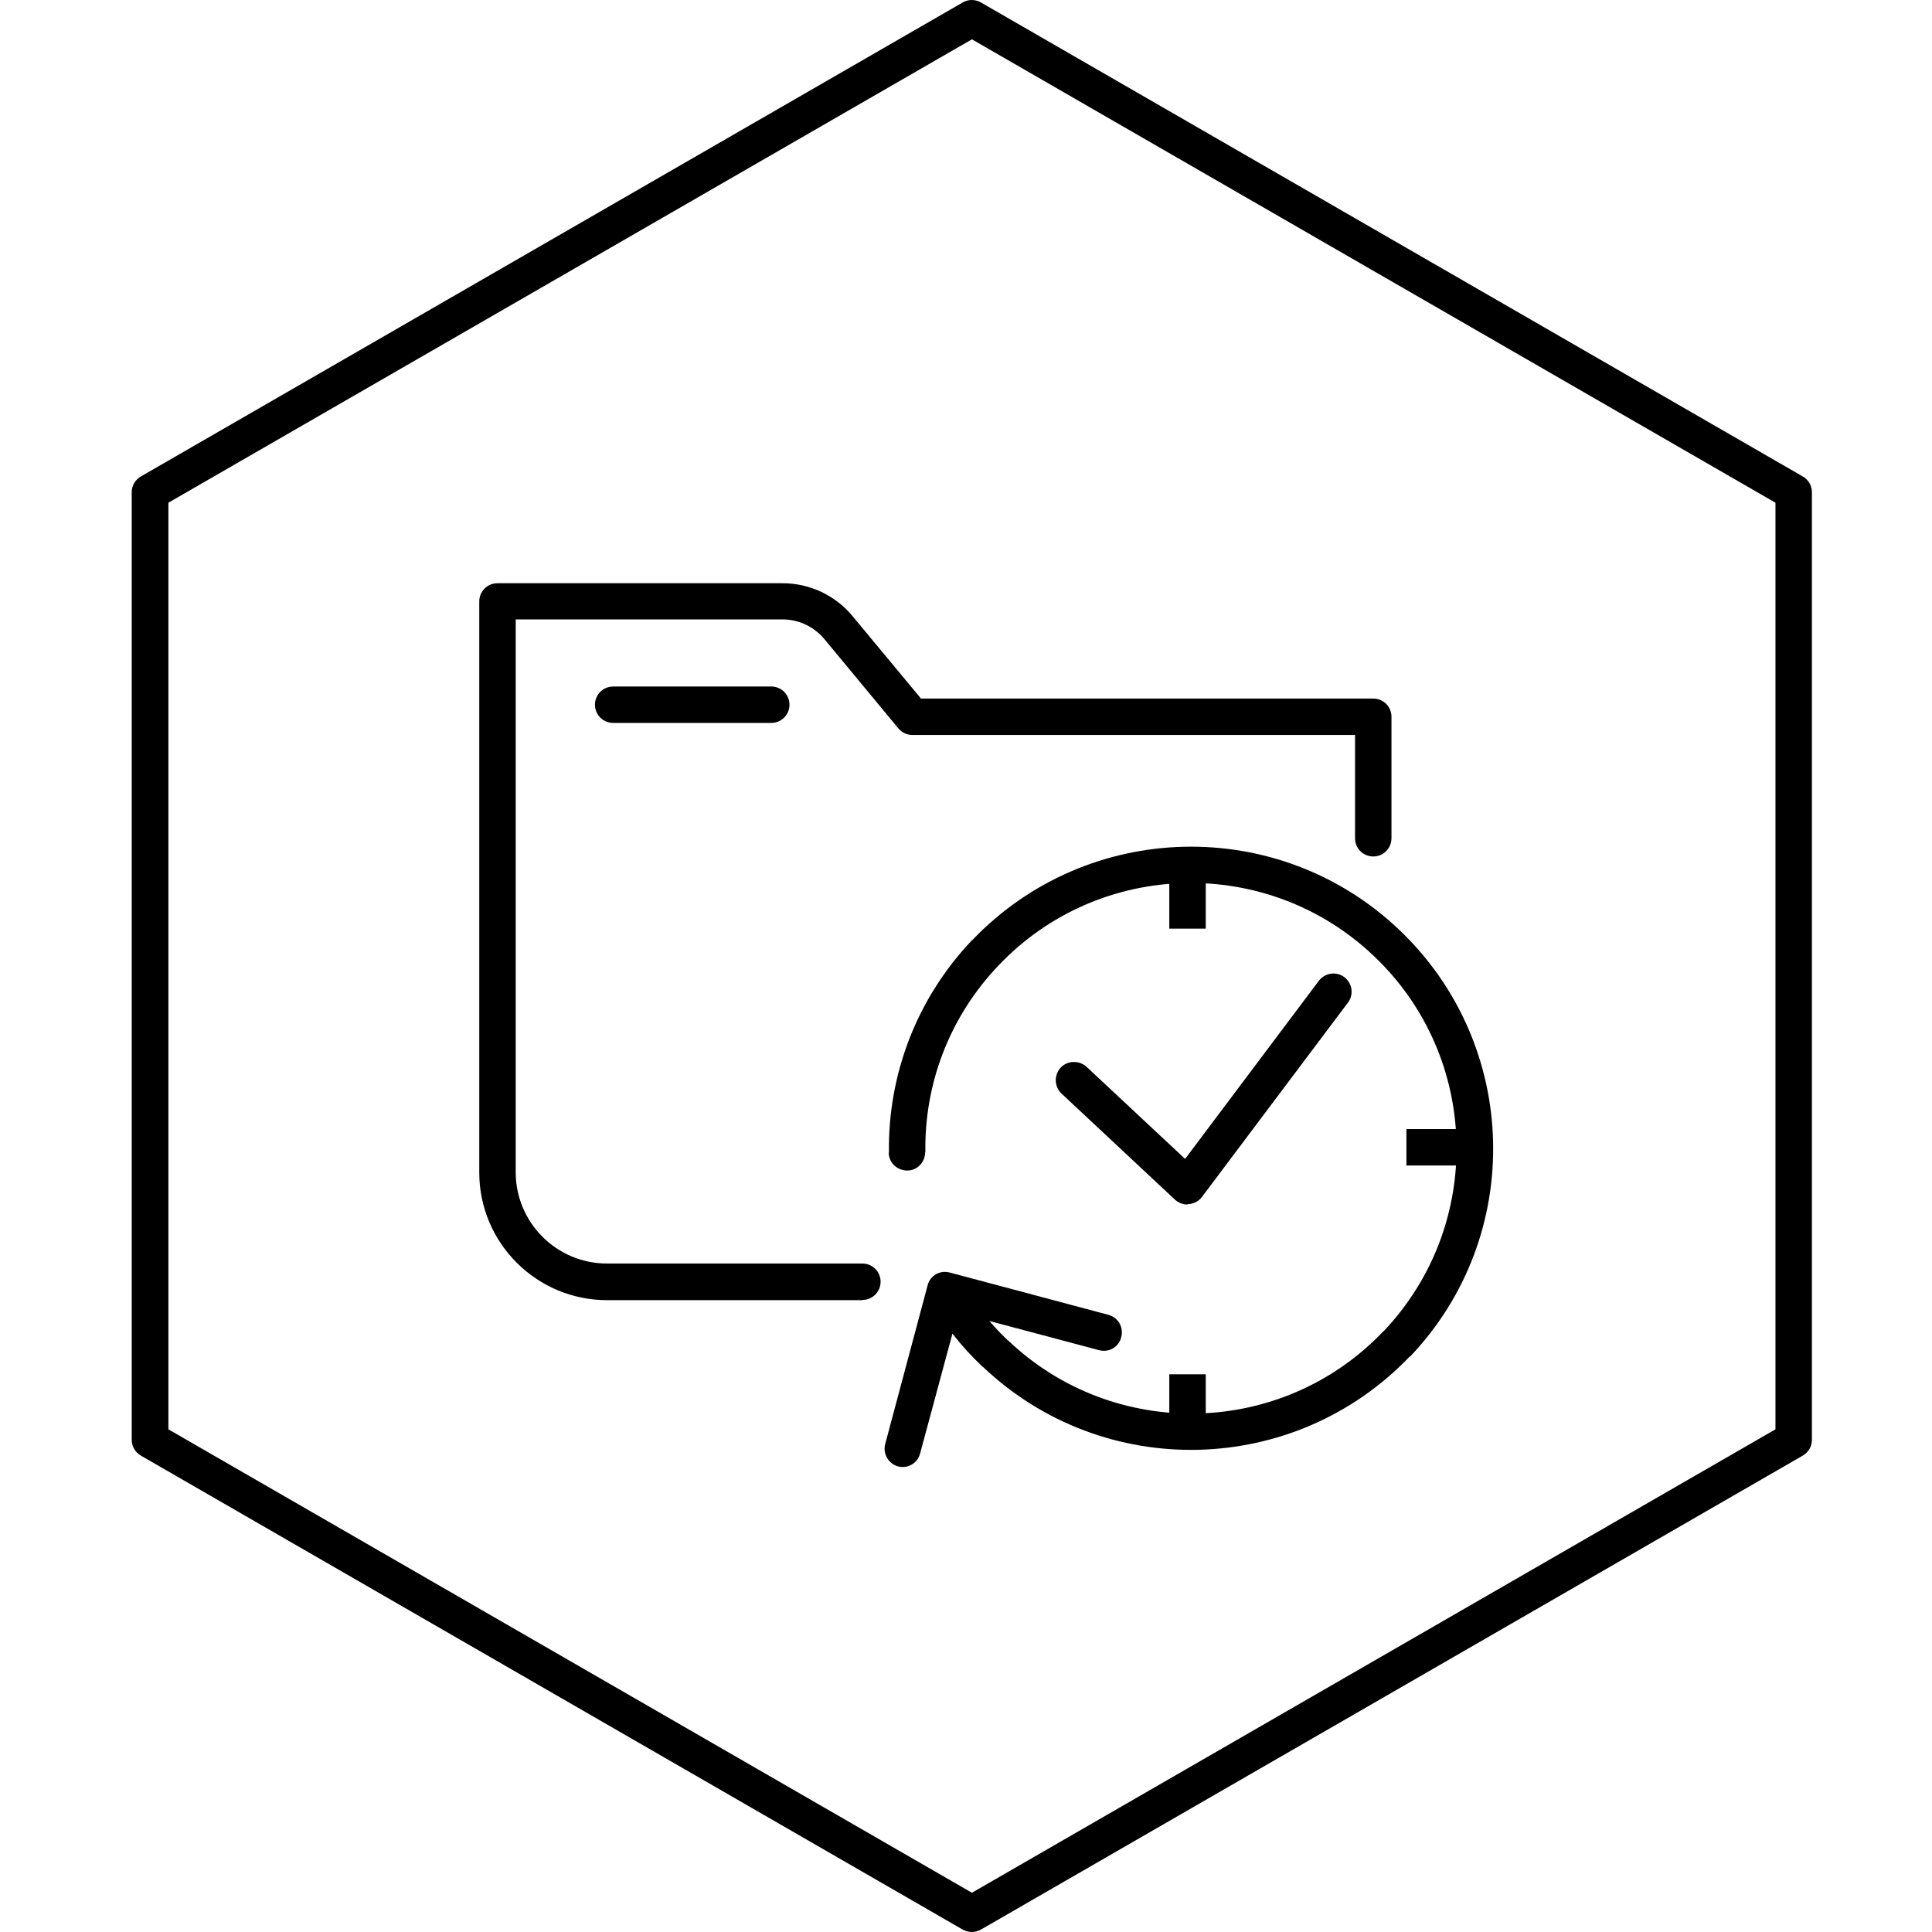
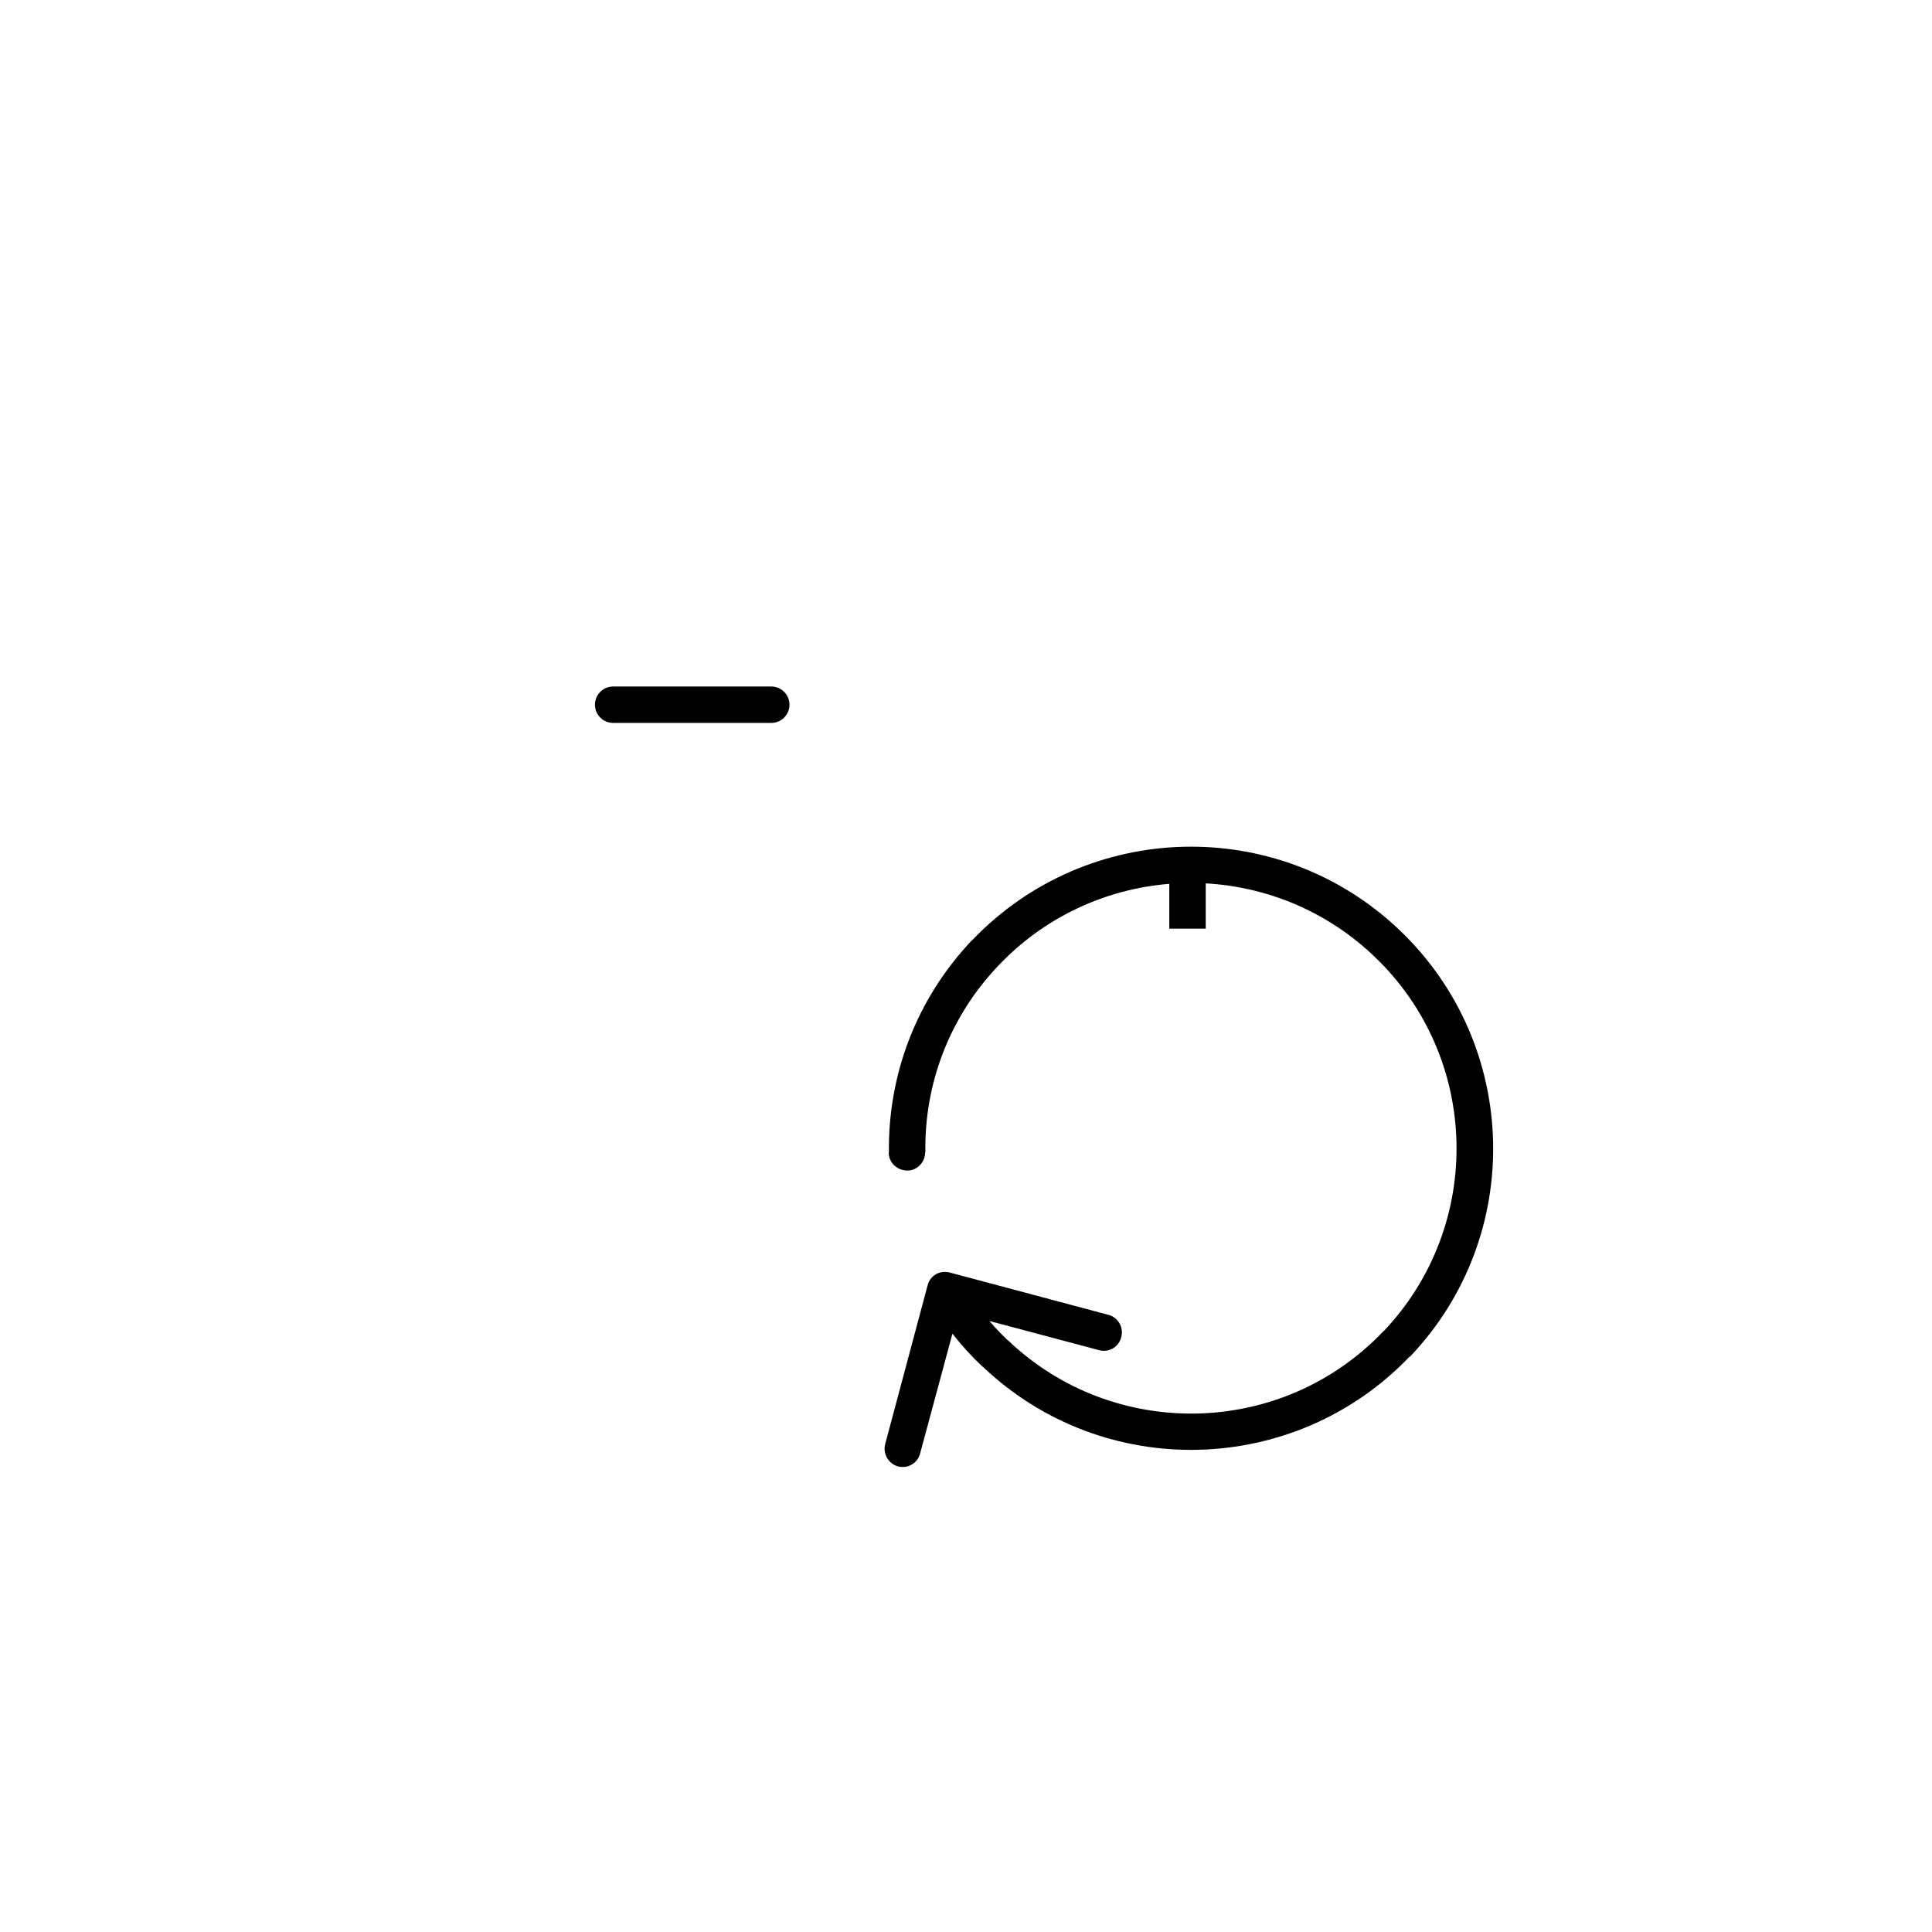
<svg xmlns="http://www.w3.org/2000/svg" width="88" height="88" viewBox="0 0 88 88" fill="none">
-   <path d="M39.28 59.22H27.65C24.44 59.22 21.83 56.613 21.83 53.406V27.394C21.83 26.934 22.2 26.565 22.66 26.565H35.64C36.88 26.565 38.05 27.114 38.84 28.073L41.95 31.819H62.55C63.01 31.819 63.38 32.189 63.38 32.648V38.182C63.38 38.642 63.01 39.011 62.55 39.011C62.09 39.011 61.72 38.642 61.72 38.182V33.477H41.56C41.31 33.477 41.08 33.367 40.92 33.178L37.56 29.122C37.08 28.543 36.38 28.213 35.64 28.213H23.49V53.396C23.49 55.684 25.35 57.552 27.65 57.552H39.28C39.74 57.552 40.11 57.922 40.11 58.381C40.11 58.841 39.74 59.21 39.28 59.21V59.22Z" fill="black" />
  <path d="M35.13 32.928H27.93C27.47 32.928 27.1 32.558 27.1 32.099C27.1 31.639 27.47 31.27 27.93 31.27H35.13C35.59 31.27 35.96 31.639 35.96 32.099C35.96 32.558 35.59 32.928 35.13 32.928Z" fill="black" />
-   <path d="M44.27 88C44.13 88 43.98 87.96 43.85 87.89L6.42 66.303C6.16 66.153 6 65.883 6 65.584V22.419C6 22.119 6.16 21.849 6.42 21.7L43.85 0.112C44.11 -0.037 44.42 -0.037 44.68 0.112L82.11 21.7C82.37 21.849 82.53 22.119 82.53 22.419V65.584C82.53 65.883 82.37 66.153 82.11 66.303L44.68 87.89C44.55 87.96 44.41 88 44.26 88H44.27ZM7.67 65.104L44.27 86.212L80.87 65.104V22.898L44.27 1.791L7.67 22.898V65.104Z" fill="black" />
  <path d="M40.48 52.497C40.48 52.957 40.86 53.316 41.33 53.316C41.78 53.316 42.14 52.937 42.14 52.477L40.48 52.497ZM43.26 57.962C42.81 57.842 42.36 58.101 42.25 58.551L40.32 65.773C40.2 66.213 40.47 66.672 40.9 66.792C41.35 66.912 41.8 66.642 41.91 66.203L43.64 59.79L50.06 61.498C50.51 61.618 50.96 61.358 51.07 60.908C51.19 60.469 50.94 60.01 50.49 59.89L43.26 57.962ZM63.01 60.639C58.41 65.474 50.74 65.653 45.91 61.048L44.76 62.247C50.26 67.482 58.97 67.272 64.22 61.778L63.01 60.629V60.639ZM45.49 43.966C50.09 39.131 57.76 38.952 62.59 43.557L63.74 42.358C58.24 37.123 49.53 37.333 44.28 42.828L45.49 43.976V43.966ZM62.59 43.557C67.43 48.162 67.61 55.814 63.01 60.649L64.22 61.798C69.46 56.303 69.24 47.593 63.74 42.358L62.59 43.557ZM42.15 52.477C42.1 49.42 43.21 46.354 45.49 43.966L44.28 42.818C41.7 45.535 40.44 49.021 40.49 52.497L42.15 52.477ZM45.91 61.058C45.05 60.239 44.33 59.33 43.78 58.361L42.33 59.19C42.98 60.299 43.78 61.338 44.76 62.257L45.91 61.058Z" fill="black" />
  <path d="M54.92 38.981H53.26V42.298H54.92V38.981Z" fill="black" />
-   <path d="M54.92 62.597H53.26V65.913H54.92V62.597Z" fill="black" />
-   <path d="M67.38 51.428H64.06V53.087H67.38V51.428Z" fill="black" />
-   <path d="M54.09 54.865C53.88 54.865 53.68 54.785 53.52 54.645L48.35 49.81C48.02 49.501 48 48.971 48.31 48.631C48.62 48.302 49.15 48.282 49.49 48.591L53.98 52.787L60.07 44.676C60.35 44.306 60.87 44.236 61.23 44.506C61.6 44.785 61.67 45.305 61.4 45.664L54.75 54.515C54.61 54.705 54.39 54.825 54.16 54.845C54.14 54.845 54.11 54.845 54.09 54.845V54.865Z" fill="black" />
</svg>